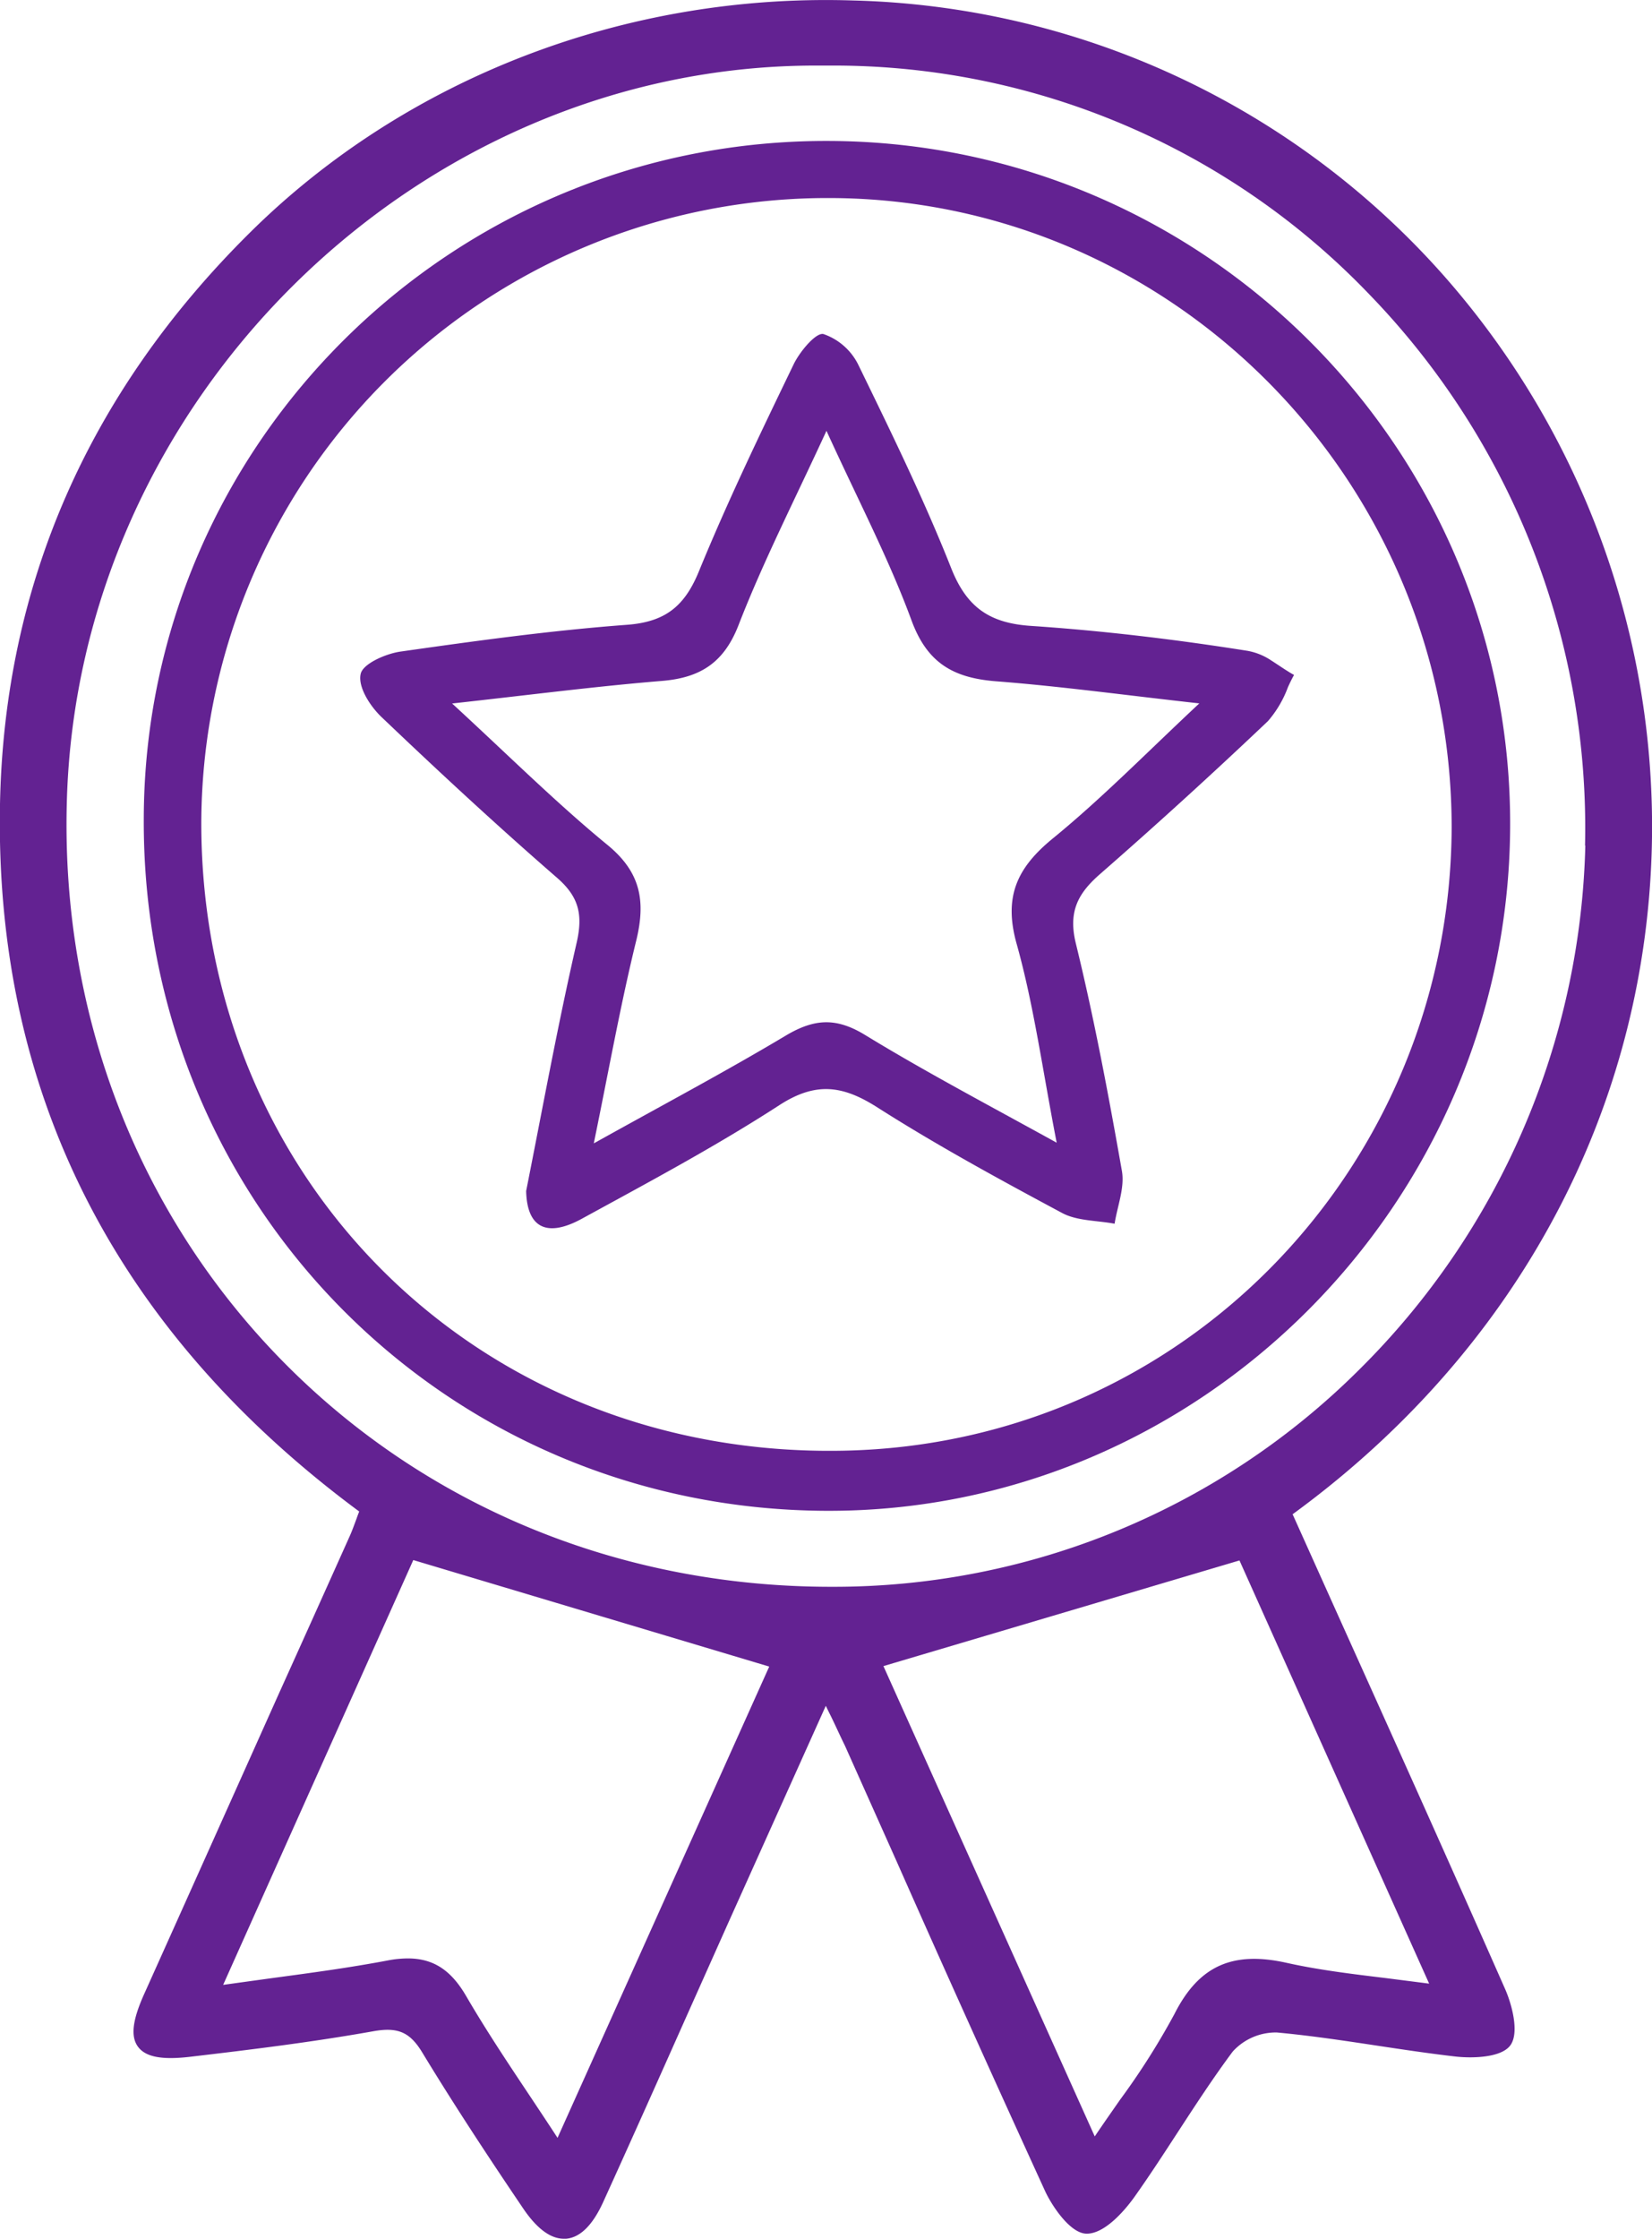
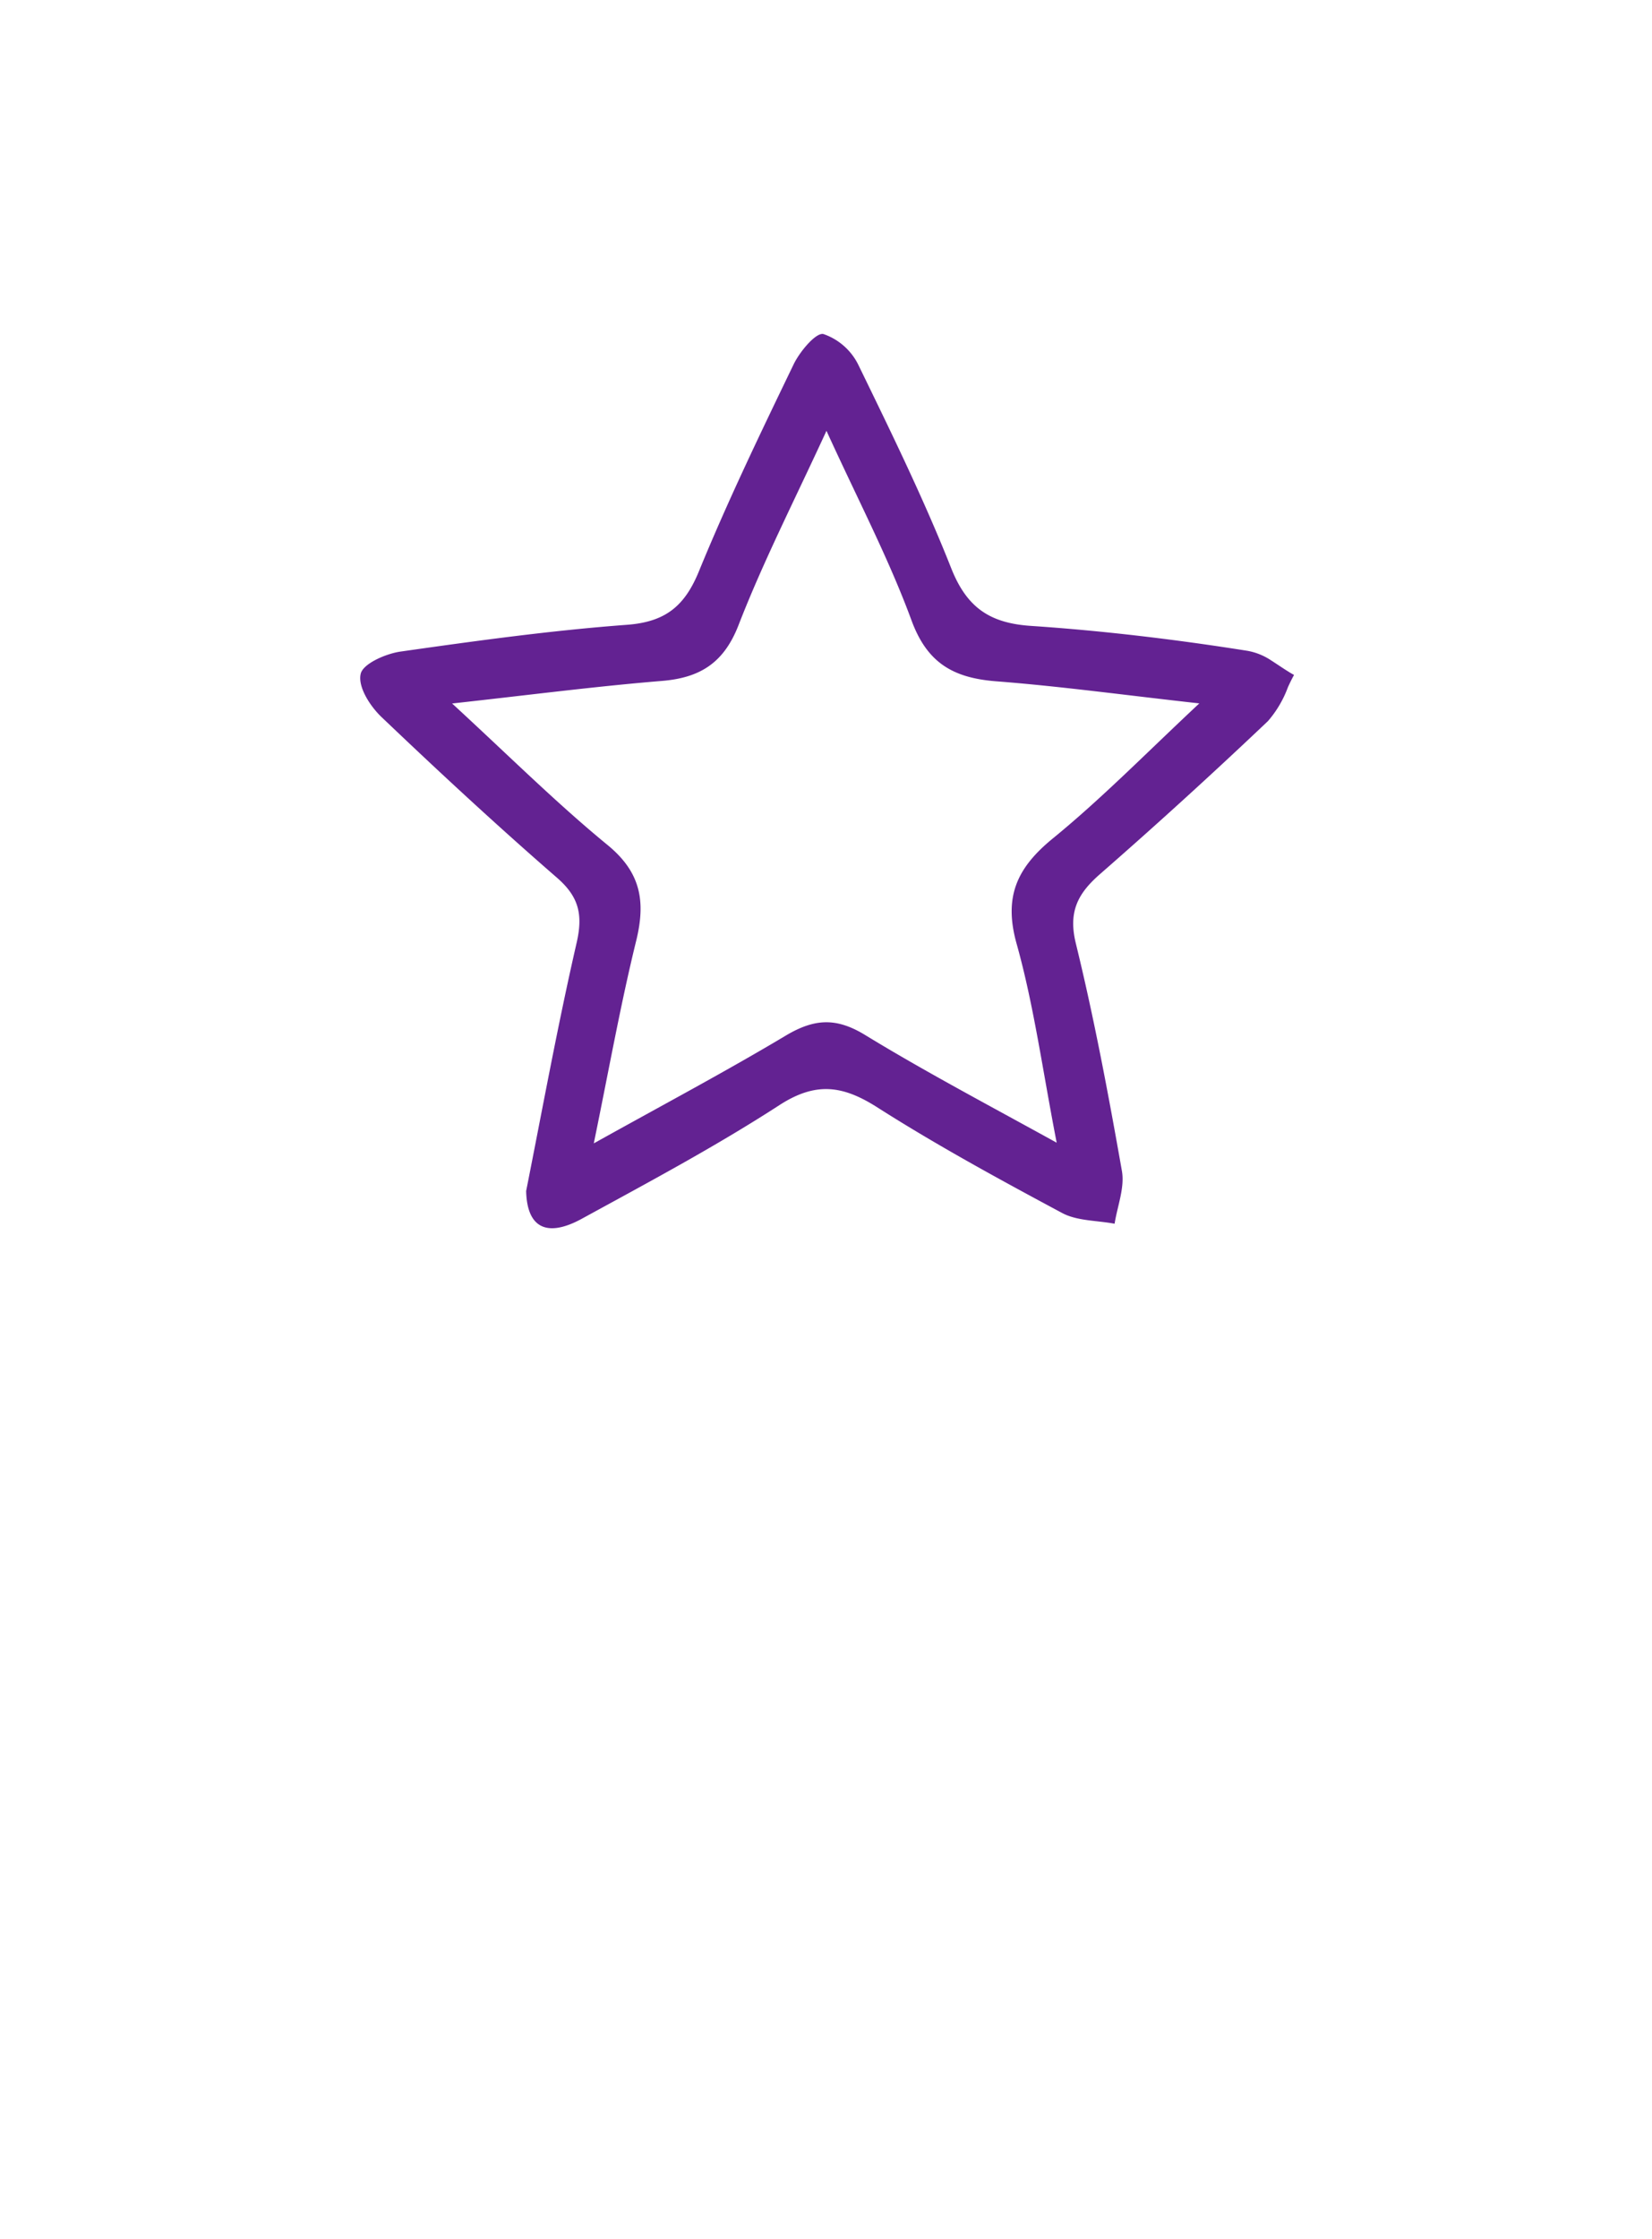
<svg xmlns="http://www.w3.org/2000/svg" viewBox="0 0 173.16 234.61">
  <defs>
    <style>.cls-1{fill:#632292;}</style>
  </defs>
  <title>ico12</title>
  <g id="Capa_2" data-name="Capa 2">
    <g id="Capa_11" data-name="Capa 11">
-       <path class="cls-1" d="M172.63,96.28a87.25,87.25,0,0,0-21.26-67.36A85.52,85.52,0,0,0,89.42.05C65.63-.72,42.56,8.15,26.16,24.41,9.24,41.18.44,61.32,0,84.26c-.57,30.26,12.1,55.19,37.65,74.11-.1.26-.2.52-.28.76-.26.69-.47,1.29-.73,1.86q-3.72,8.3-7.47,16.6Q22.13,193.31,15.08,209c-1.21,2.71-1.4,4.4-.61,5.46s2.46,1.39,5.42,1.05c6.48-.76,12.83-1.54,19.24-2.68,2.58-.46,3.84.09,5.14,2.24,3.57,5.88,7.33,11.54,10.55,16.3,1.43,2.12,2.87,3.2,4.28,3.2h.24c1.47-.13,2.77-1.41,3.87-3.81,3-6.6,6-13.32,8.89-19.81l4.32-9.67,6.93-15.41,3.21-7.14c.18.38.36.74.53,1.08.57,1.17,1,2.14,1.48,3.11l5.48,12.26c5,11.3,10.28,23,15.51,34.43.67,1.44,2.6,4.43,4.35,4.43h0c2.1,0,4.36-2.95,5-3.85,1.59-2.24,3.11-4.58,4.58-6.84,1.82-2.79,3.7-5.68,5.72-8.39a6.09,6.09,0,0,1,4.63-2c3.49.32,7,.85,10.45,1.37,2.71.41,5.51.83,8.28,1.15,1.69.19,4.81.15,5.76-1.2s.11-4.35-.57-5.88c-5.73-13-11.69-26.24-17.44-39l-4.83-10.74C156.7,143.19,169.88,121.06,172.63,96.28Zm-92,78.34L58.44,224c-.95-1.46-1.89-2.87-2.8-4.24-2.43-3.64-4.72-7.08-6.78-10.62-1.58-2.71-3.43-3.94-6.11-3.94a11.37,11.37,0,0,0-2.15.22c-3.9.74-7.9,1.28-12.14,1.85l-5.07.7,19.93-44.51Zm85.54-86a80,80,0,0,1-23.71,54.9,78,78,0,0,1-55.25,22.74h-.11c-22.23,0-42.72-8.51-57.69-23.86S6.44,106.34,7,84.24C8,41.89,43.76,6.87,85.5,6.87c.6,0,1.2,0,1.8,0h0a77.73,77.73,0,0,1,56.09,23.83A80.34,80.34,0,0,1,166.14,88.58Zm-36.25,74.88,19.88,44.34-4.54-.58c-3.64-.44-7.07-.86-10.36-1.59-5.72-1.29-9.25.32-11.79,5.34a76,76,0,0,1-5.71,9c-.86,1.24-1.75,2.5-2.65,3.84L92.6,174.57Z" />
-       <path class="cls-1" d="M87.07,14.77c-39.57-.25-71.91,31.61-72,71C14.89,126,46.57,158.14,86.6,158.3c39.12.16,71.46-32.13,71.69-71.58S126.52,15,87.07,14.77ZM88.38,152c-38.1.75-67.17-28.22-67.28-65.54A65.65,65.65,0,0,1,87,20.75c35.94.09,65.18,29.7,65.16,66C152,122.07,124.24,151.31,88.38,152Z" />
      <path class="cls-1" d="M108.06,65.58c-4.34-.29-6.74-1.94-8.37-6.08C96.83,52.28,93.4,45.28,90,38.29A6.4,6.4,0,0,0,86.31,35c-.79-.18-2.49,1.85-3.13,3.19-3.45,7.15-6.91,14.32-9.92,21.67-1.51,3.69-3.55,5.32-7.6,5.61-7.91.59-15.8,1.68-23.67,2.8-1.56.22-4,1.29-4.19,2.37C37.51,72,38.8,74,40,75.14c6,5.72,12.09,11.36,18.34,16.79,2.32,2,2.79,3.86,2.1,6.86-2,8.7-3.6,17.51-5.29,26,.09,3.87,2.18,4.91,5.85,2.9,7-3.83,14-7.56,20.67-11.88,3.82-2.48,6.64-2.1,10.26.2,6.28,4,12.84,7.57,19.41,11.09,1.58.84,3.65.77,5.49,1.12.29-1.84,1.07-3.77.77-5.51-1.41-8-2.91-16-4.83-23.85-.8-3.28.16-5.19,2.48-7.23q9-7.86,17.65-16.07A11.45,11.45,0,0,0,135,72c.2-.44.41-.87.64-1.28-.2-.11-.41-.23-.61-.36-.6-.37-1.2-.79-1.8-1.17a6.52,6.52,0,0,0-2.48-1C123.24,67,115.66,66.09,108.06,65.58Zm2.32,22.25c-3.79,3.09-5.21,6.13-3.81,11.09,1.81,6.48,2.71,13.22,4.19,20.81-7.25-4-13.82-7.46-20.12-11.31-3-1.82-5.25-1.67-8.13,0-6.35,3.8-12.89,7.27-20.27,11.38,1.6-7.78,2.81-14.59,4.46-21.29,1-4.14.44-7.15-3.05-10-5.35-4.39-10.28-9.3-16.26-14.8,8-.88,15-1.79,21.94-2.36,4-.32,6.53-1.84,8.09-5.87,2.57-6.62,5.83-13,9.21-20.34,3.28,7.2,6.53,13.38,8.92,19.88,1.65,4.47,4.39,6,8.8,6.36,6.77.52,13.51,1.45,21.36,2.32C120.21,78.84,115.53,83.62,110.38,87.83Z" />
    </g>
  </g>
</svg>